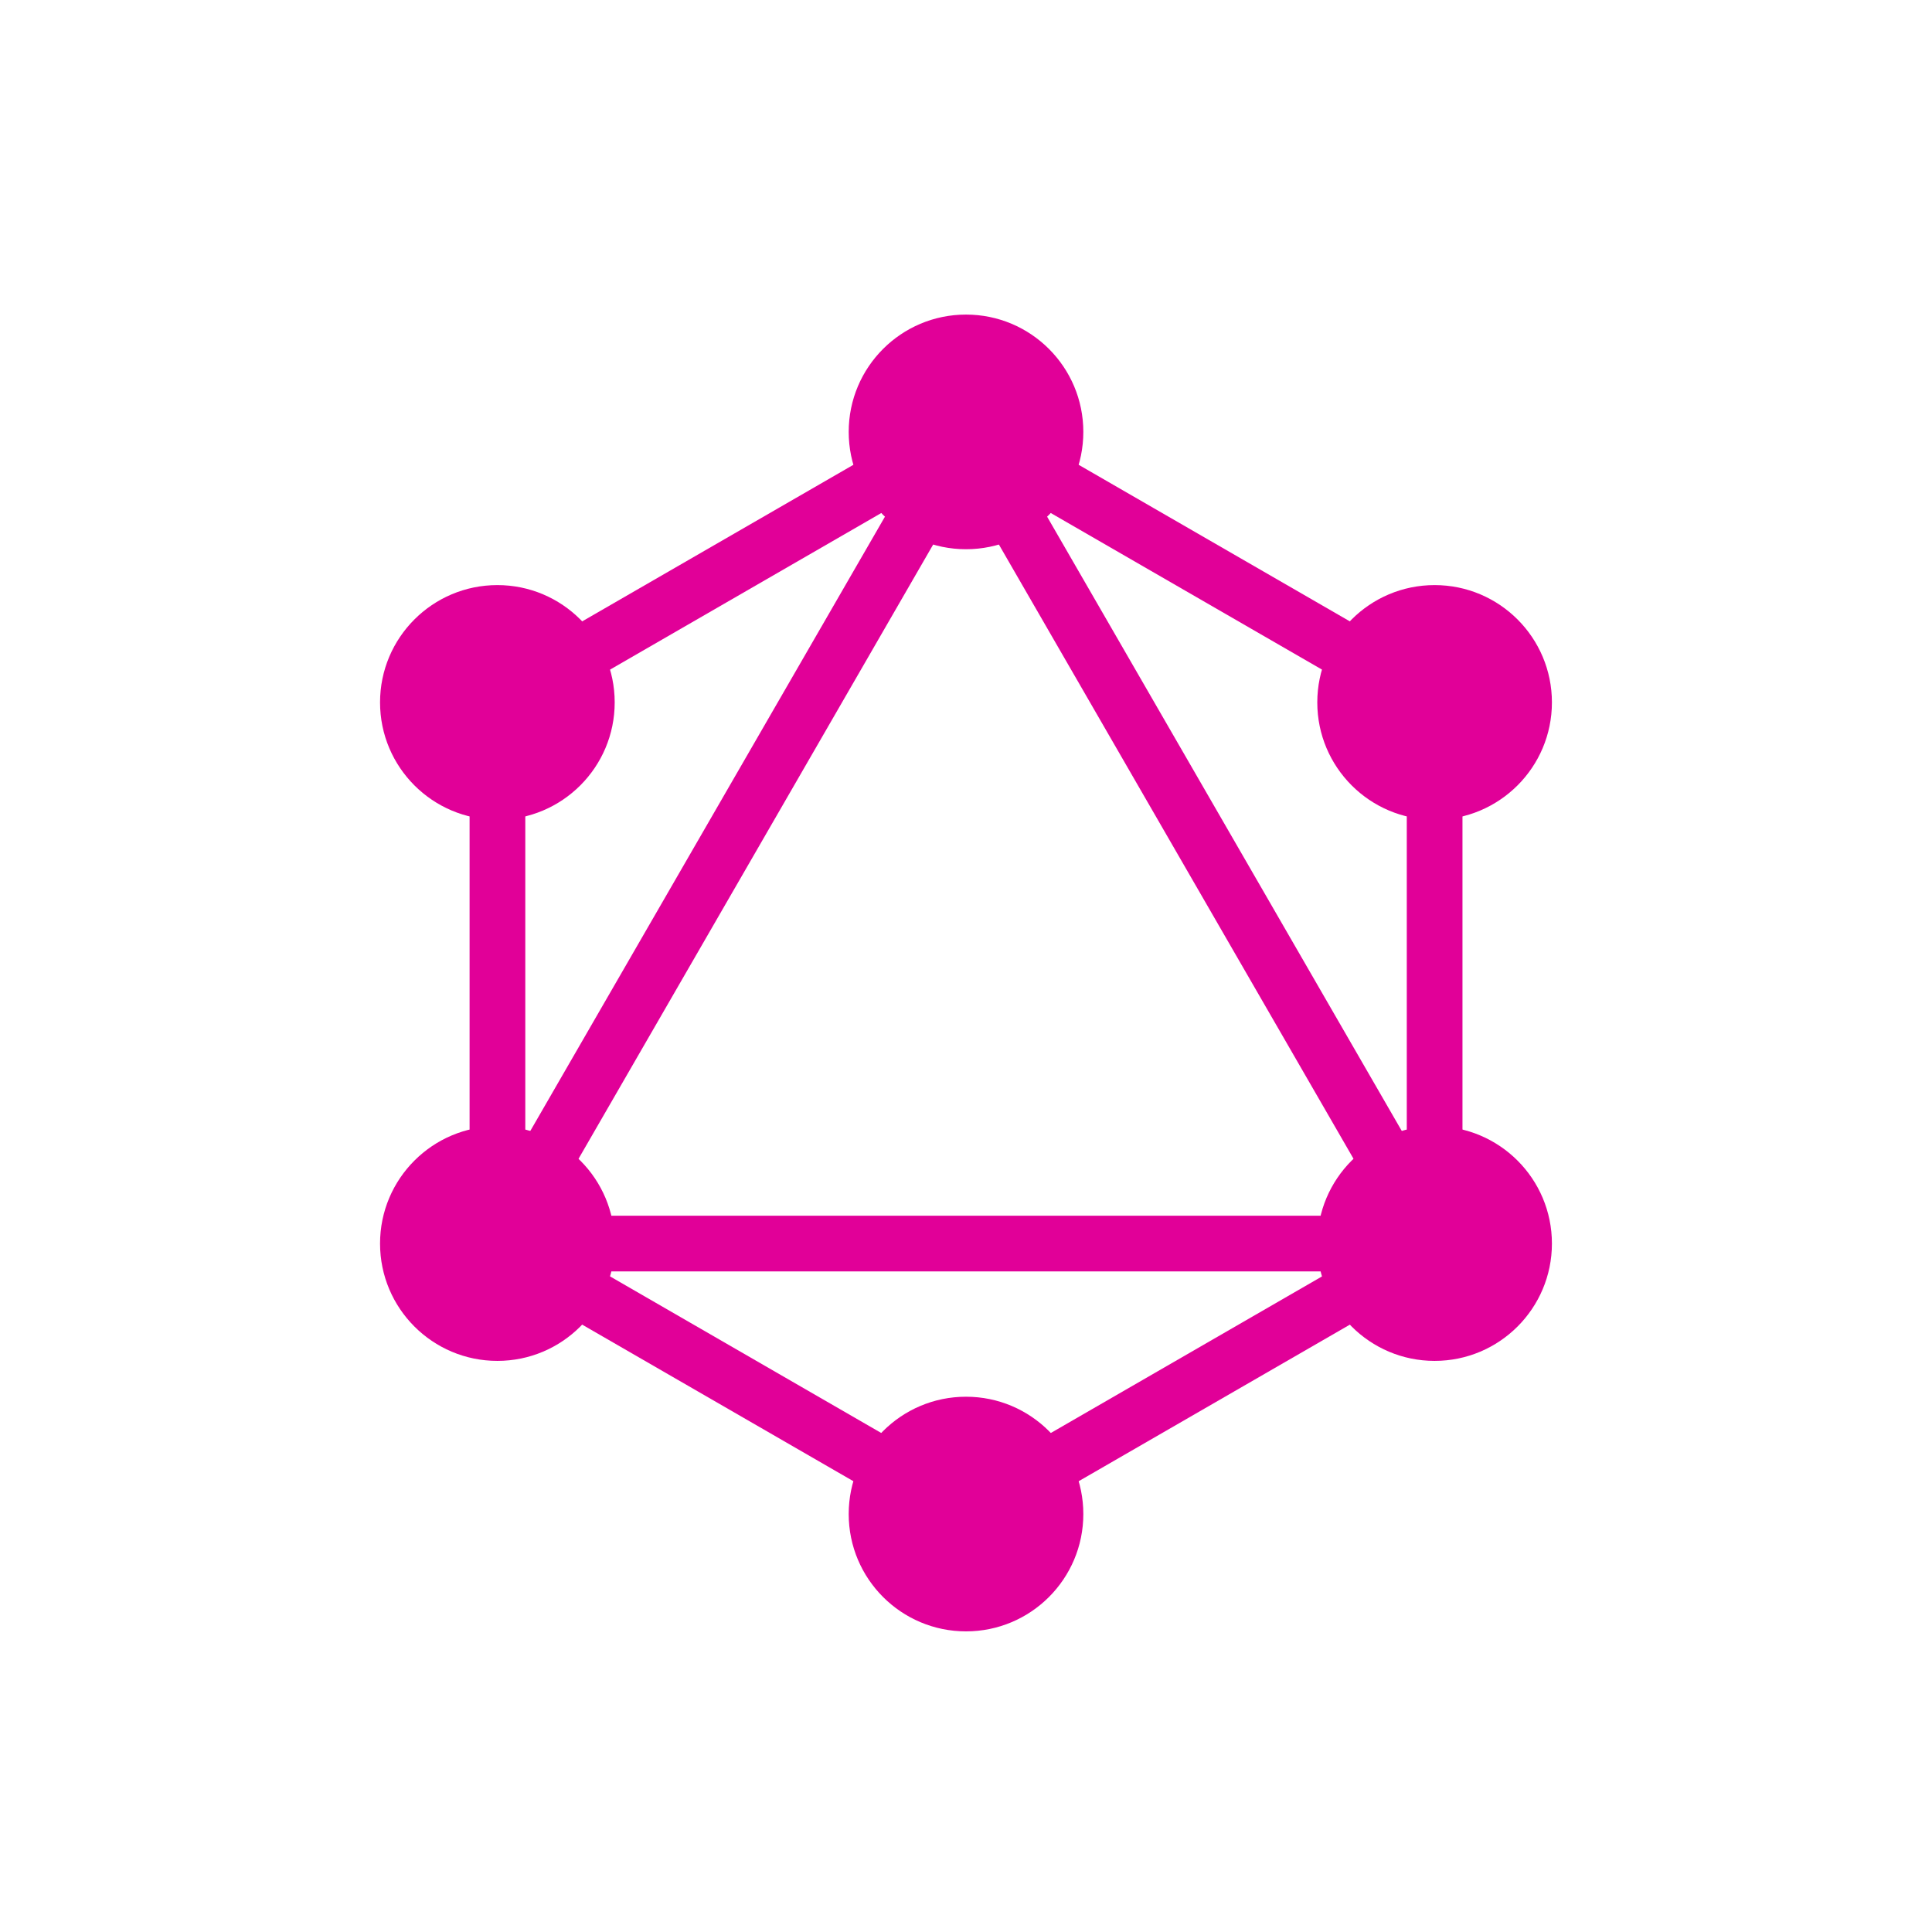
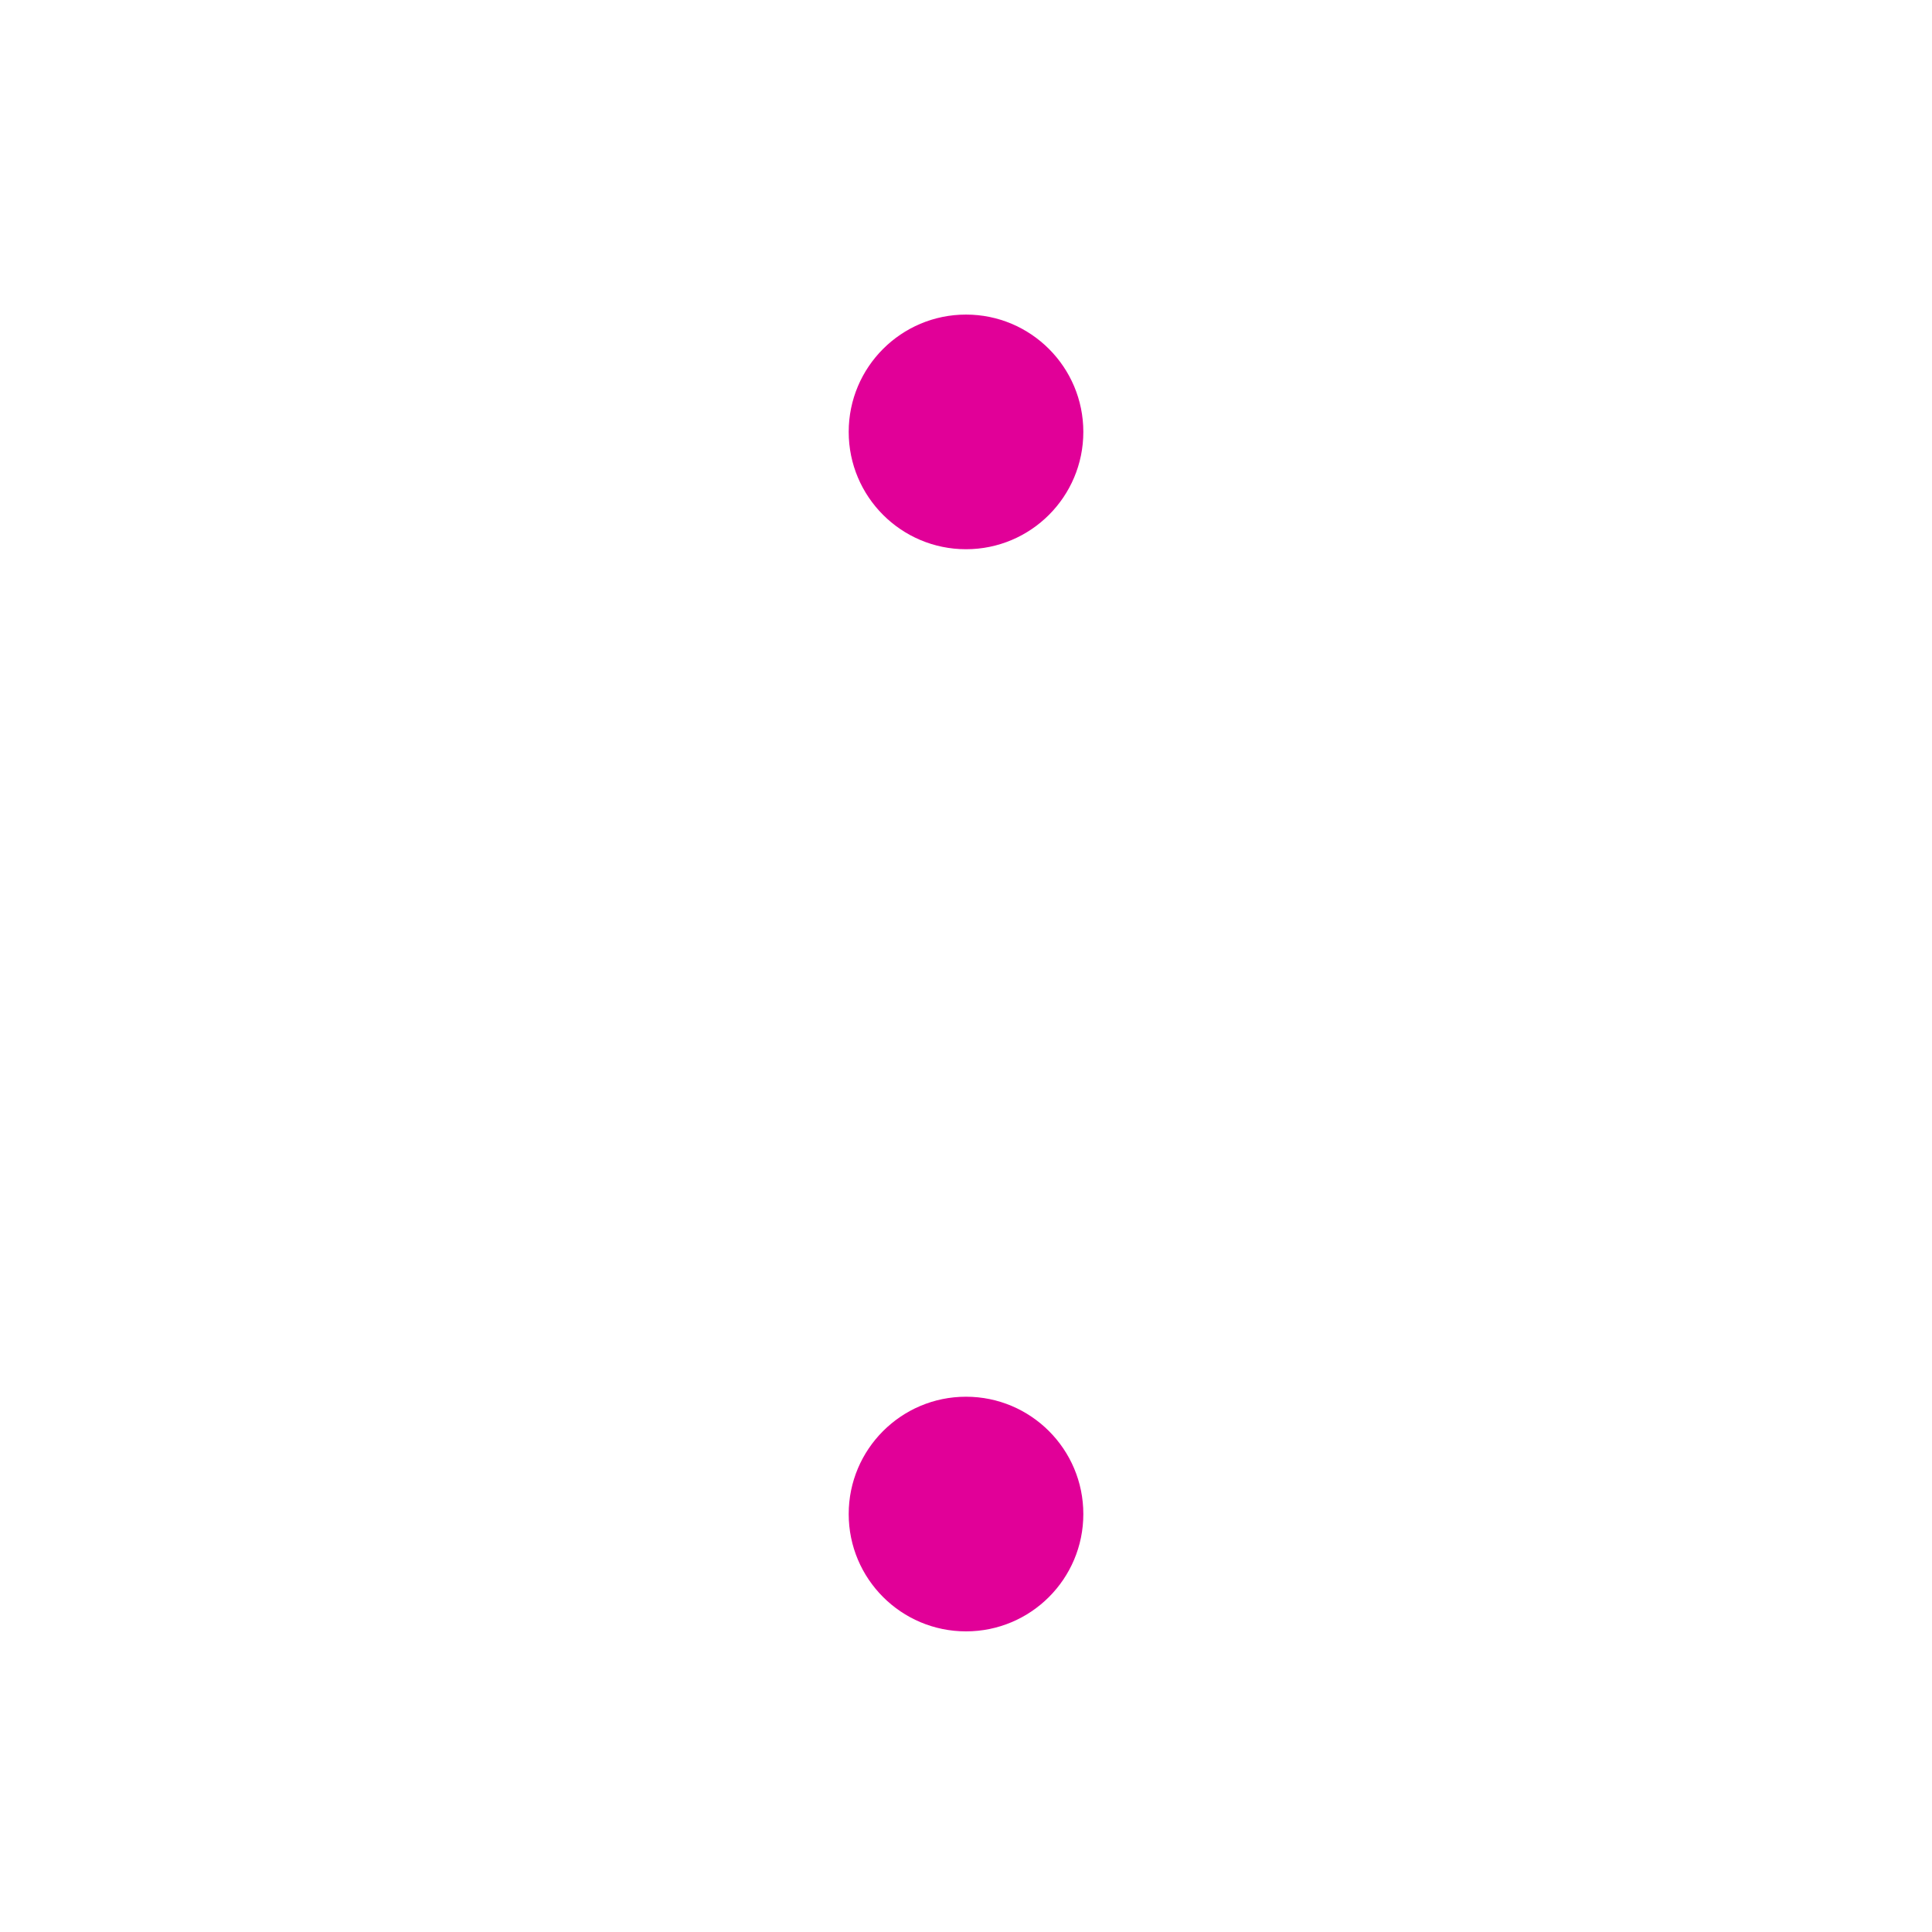
<svg xmlns="http://www.w3.org/2000/svg" width="122" height="122" viewBox="0 0 122 122" fill="none">
-   <path fill-rule="evenodd" clip-rule="evenodd" d="M61.002 25.244L92.351 43.343V79.542L61.002 97.641L29.653 79.542V43.343L61.002 25.244ZM33.171 45.374V71.963L56.197 32.08L33.171 45.374ZM61.002 30.792L34.458 76.768H87.546L61.002 30.792ZM84.029 80.285H37.976L61.002 93.58L84.029 80.285ZM88.834 71.963L65.807 32.08L88.834 45.374V71.963Z" fill="#E10098" />
  <path d="M61.001 34.682C65.092 34.682 68.409 31.365 68.409 27.273C68.409 23.182 65.092 19.865 61.001 19.865C56.91 19.865 53.593 23.182 53.593 27.273C53.593 31.365 56.91 34.682 61.001 34.682Z" fill="#E10098" />
-   <path d="M90.591 51.764C94.682 51.764 97.999 48.447 97.999 44.355C97.999 40.264 94.682 36.947 90.591 36.947C86.499 36.947 83.183 40.264 83.183 44.355C83.183 48.447 86.499 51.764 90.591 51.764Z" fill="#E10098" />
-   <path d="M90.591 85.936C94.682 85.936 97.999 82.619 97.999 78.527C97.999 74.436 94.682 71.119 90.591 71.119C86.499 71.119 83.183 74.436 83.183 78.527C83.183 82.619 86.499 85.936 90.591 85.936Z" fill="#E10098" />
  <path d="M61.001 103.016C65.092 103.016 68.409 99.699 68.409 95.607C68.409 91.516 65.092 88.199 61.001 88.199C56.91 88.199 53.593 91.516 53.593 95.607C53.593 99.699 56.91 103.016 61.001 103.016Z" fill="#E10098" />
-   <path d="M31.407 85.936C35.499 85.936 38.816 82.619 38.816 78.527C38.816 74.436 35.499 71.119 31.407 71.119C27.316 71.119 23.999 74.436 23.999 78.527C23.999 82.619 27.316 85.936 31.407 85.936Z" fill="#E10098" />
-   <path d="M31.407 51.764C35.499 51.764 38.816 48.447 38.816 44.355C38.816 40.264 35.499 36.947 31.407 36.947C27.316 36.947 23.999 40.264 23.999 44.355C23.999 48.447 27.316 51.764 31.407 51.764Z" fill="#E10098" />
</svg>